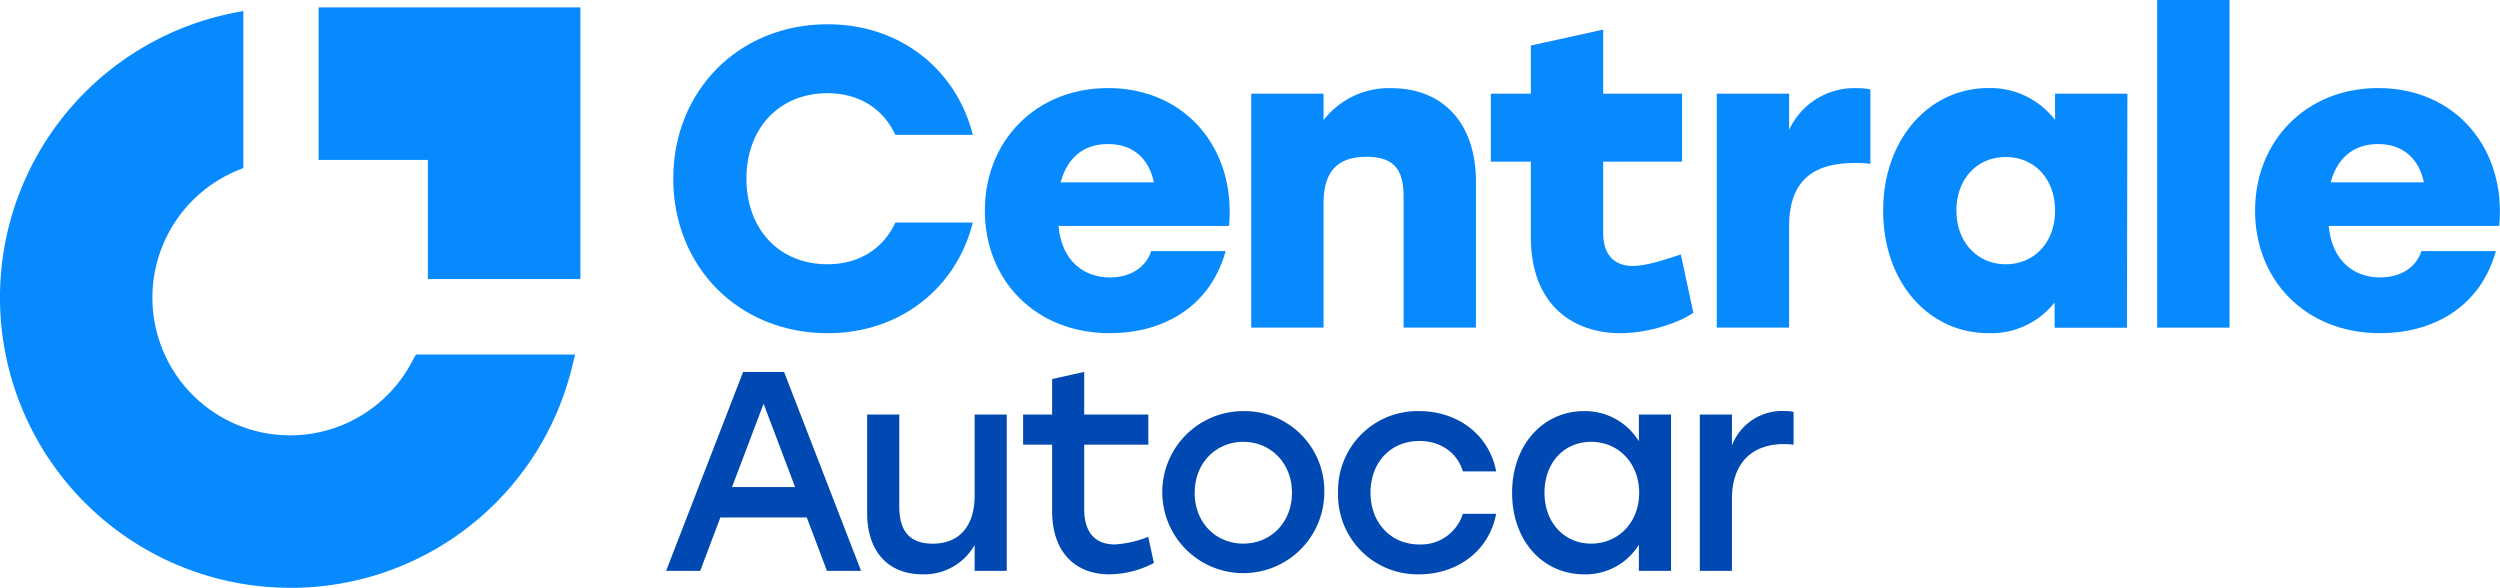
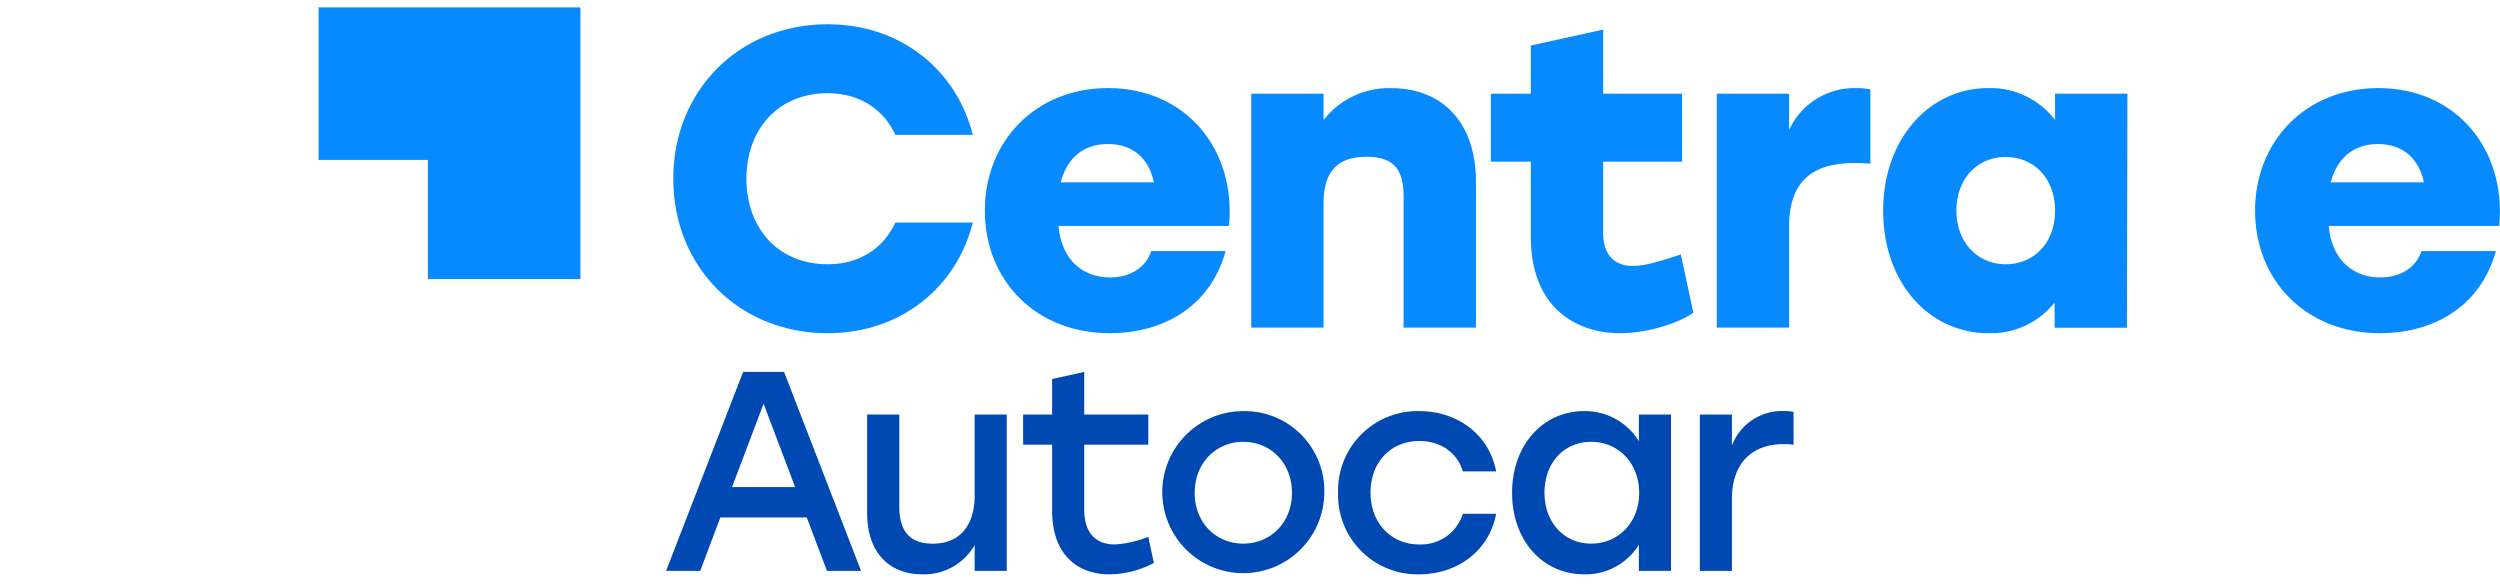
<svg xmlns="http://www.w3.org/2000/svg" viewBox="0 0 506.98 119.2">
  <defs>
    <style>.cls-1{fill:#088aff;}.cls-2{fill:#0049b2;}</style>
  </defs>
  <g id="Layer_2" data-name="Layer 2">
    <g id="Layer_1-2" data-name="Layer 1">
      <path class="cls-1" d="M136.53,36.24c0-17.77,13.2-31.32,31.32-31.32,14.84,0,26.15,9.32,29.43,22.43H181.57c-2.41-5.26-7.33-8.45-13.72-8.45-10,0-16.48,7.25-16.48,17.34s6.47,17.35,16.48,17.35c6.39,0,11.31-3.2,13.72-8.46h15.71C194,58.25,182.69,67.57,167.85,67.57c-18.12,0-31.32-13.55-31.32-31.33" />
      <path class="cls-1" d="M249.26,45.82H214.65c.69,7.34,5.35,10.44,10.44,10.44,4,0,7.25-1.9,8.37-5.35h15.1c-3.27,11.74-13.2,16.66-23.47,16.66-15.18,0-25.37-10.79-25.37-24.86s10.27-24.85,25-24.85c15.7,0,26,12.34,24.51,28m-34.18-8.89H234c-.95-4.57-4-7.76-9.32-7.76s-8.37,3.19-9.58,7.76" />
      <path class="cls-1" d="M299.31,36.76V66.44H284.64V40c0-5.18-1.56-8.2-7.51-8.2-5.78,0-8.72,2.85-8.72,9.41V66.44H253.74V19h14.67v5.35a16.73,16.73,0,0,1,13.72-6.47c10.7,0,17.18,7.34,17.18,18.9" />
      <path class="cls-1" d="M343.4,63.42c-2.67,1.9-8.89,4.15-14.84,4.15-9.15,0-18.12-5.35-18.12-19.51V32.79h-8.11V19h8.11V9.23L325.11,6V19h16V32.79h-16V47.2c0,4.57,2.33,6.73,6,6.73,2.59,0,5.69-1,9.75-2.33Z" />
      <path class="cls-1" d="M379.3,18.12v15.1a24.8,24.8,0,0,0-2.94-.17c-6.9,0-13.54,2.07-13.54,12.86V66.44H348.15V19h14.67v7.34a14.55,14.55,0,0,1,13.8-8.46,11.3,11.3,0,0,1,2.68.26" />
      <path class="cls-1" d="M431.42,19l-.09,47.46H416.66V61.35a16.45,16.45,0,0,1-13.37,6.22c-12.08,0-21.4-10.19-21.4-24.86s9.49-24.85,21.31-24.85a16.51,16.51,0,0,1,13.55,6.47V19ZM416.75,42.71c0-6.55-4.31-10.87-10-10.87s-10,4.32-10,10.87,4.4,10.88,10,10.88,10-4.23,10-10.88" />
-       <rect class="cls-1" x="437.46" width="14.67" height="66.44" />
      <path class="cls-1" d="M506.84,45.82h-34.6c.69,7.34,5.35,10.44,10.44,10.44,4,0,7.25-1.9,8.37-5.35h15.1c-3.28,11.74-13.2,16.66-23.47,16.66-15.19,0-25.37-10.79-25.37-24.86s10.27-24.85,25-24.85c15.71,0,26,12.34,24.51,28m-34.17-8.89h18.9c-.95-4.57-4.06-7.76-9.32-7.76s-8.37,3.19-9.58,7.76" />
      <path class="cls-2" d="M163.61,104.94H146.08L142,115.77h-6.92l15.62-40.35H159l15.62,40.35H167.7Zm-2.37-6.17-6.39-16.9-6.4,16.9Z" />
      <path class="cls-2" d="M204.16,84.06v31.71h-6.51v-5.24a11.78,11.78,0,0,1-10.56,5.94c-7,0-11.24-4.67-11.24-12.4v-20h6.52v18.68c0,4.91,2.07,7.5,6.8,7.5,5.42,0,8.48-3.63,8.48-9.74V84.06Z" />
      <path class="cls-2" d="M234,114.16a19.65,19.65,0,0,1-9.05,2.31c-6.52,0-11.59-4.1-11.59-12.86V90.18h-5.88V84.06h5.88v-7.2l6.51-1.44v8.64h13v6.12h-13v13.08c0,4.62,2.14,7.15,6.23,7.15a21.78,21.78,0,0,0,6.75-1.55Z" />
      <path class="cls-2" d="M268.56,99.92a16.43,16.43,0,1,1-16.43-16.55,16.17,16.17,0,0,1,16.43,16.55m-26.29,0c0,6.11,4.33,10.32,9.86,10.32S262,106,262,99.92s-4.38-10.32-9.86-10.32-9.86,4.21-9.86,10.32" />
      <path class="cls-2" d="M271.35,99.92a16.11,16.11,0,0,1,16.49-16.55c7.5,0,14.13,4.56,15.57,12.23h-6.75c-1.21-4-4.72-6.17-8.82-6.17-5.88,0-9.91,4.38-9.91,10.49s4.15,10.49,9.85,10.49a8.91,8.91,0,0,0,8.88-6.22h6.75c-1.5,7.84-8.19,12.28-15.63,12.28a16.11,16.11,0,0,1-16.43-16.55" />
      <path class="cls-2" d="M338.87,84.06v31.71h-6.52v-5.3a12.67,12.67,0,0,1-11.07,6c-8.47,0-14.64-6.86-14.64-16.55s6.28-16.55,14.59-16.55a12.79,12.79,0,0,1,11.12,6.11V84.06Zm-6.46,15.86c0-6-4.21-10.32-9.74-10.32s-9.46,4.27-9.46,10.32,4,10.32,9.46,10.32,9.74-4.21,9.74-10.32" />
      <path class="cls-2" d="M363.72,83.54v6.64a16.52,16.52,0,0,0-2-.12c-5.94,0-10.5,3.34-10.5,11.19v14.52h-6.51V84.06h6.51v6.29a10.87,10.87,0,0,1,10.56-7,8.55,8.55,0,0,1,1.9.17" />
      <polygon class="cls-1" points="86.77 56.59 86.77 32.43 64.61 32.43 64.61 1.5 117.7 1.5 117.7 56.59 86.77 56.59" />
-       <path class="cls-1" d="M58.86,119.2A58.86,58.86,0,0,1,47.08,2.67l2.27-.47V34.07l-1.16.48A27.92,27.92,0,1,0,83.78,72.89l.57-1h32.28l-.57,2.32a58.68,58.68,0,0,1-57.2,45" />
    </g>
  </g>
</svg>